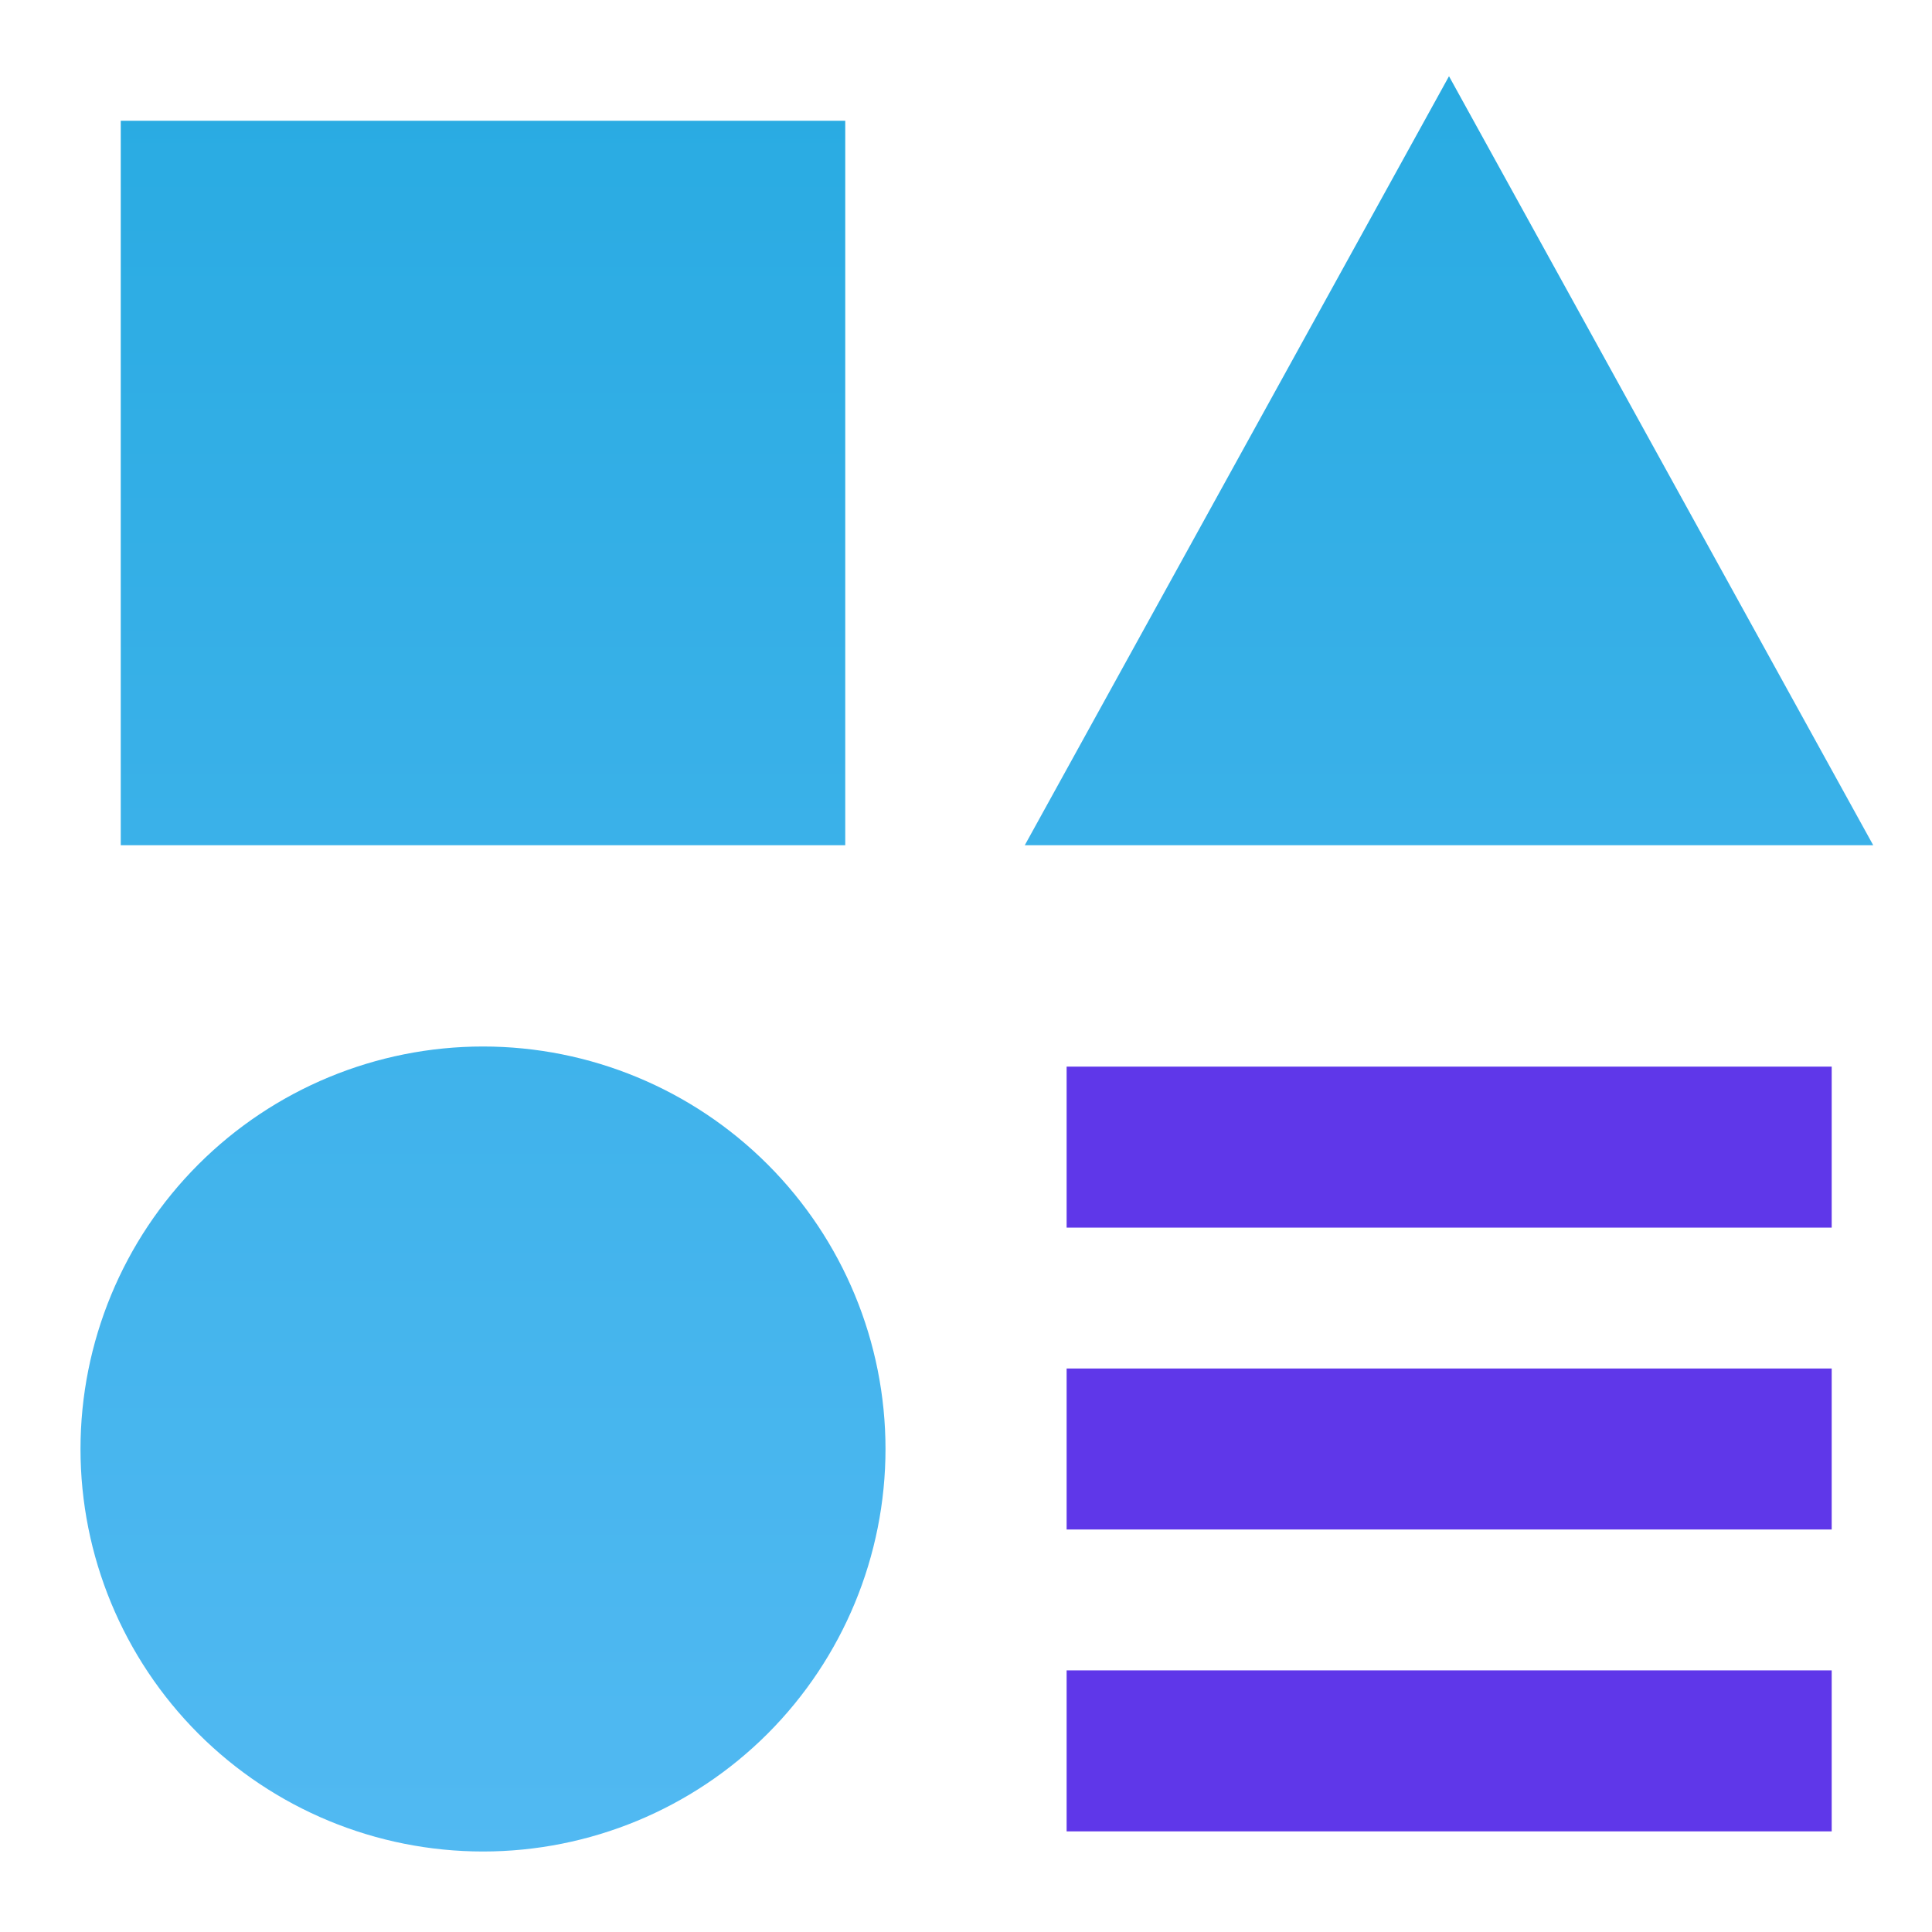
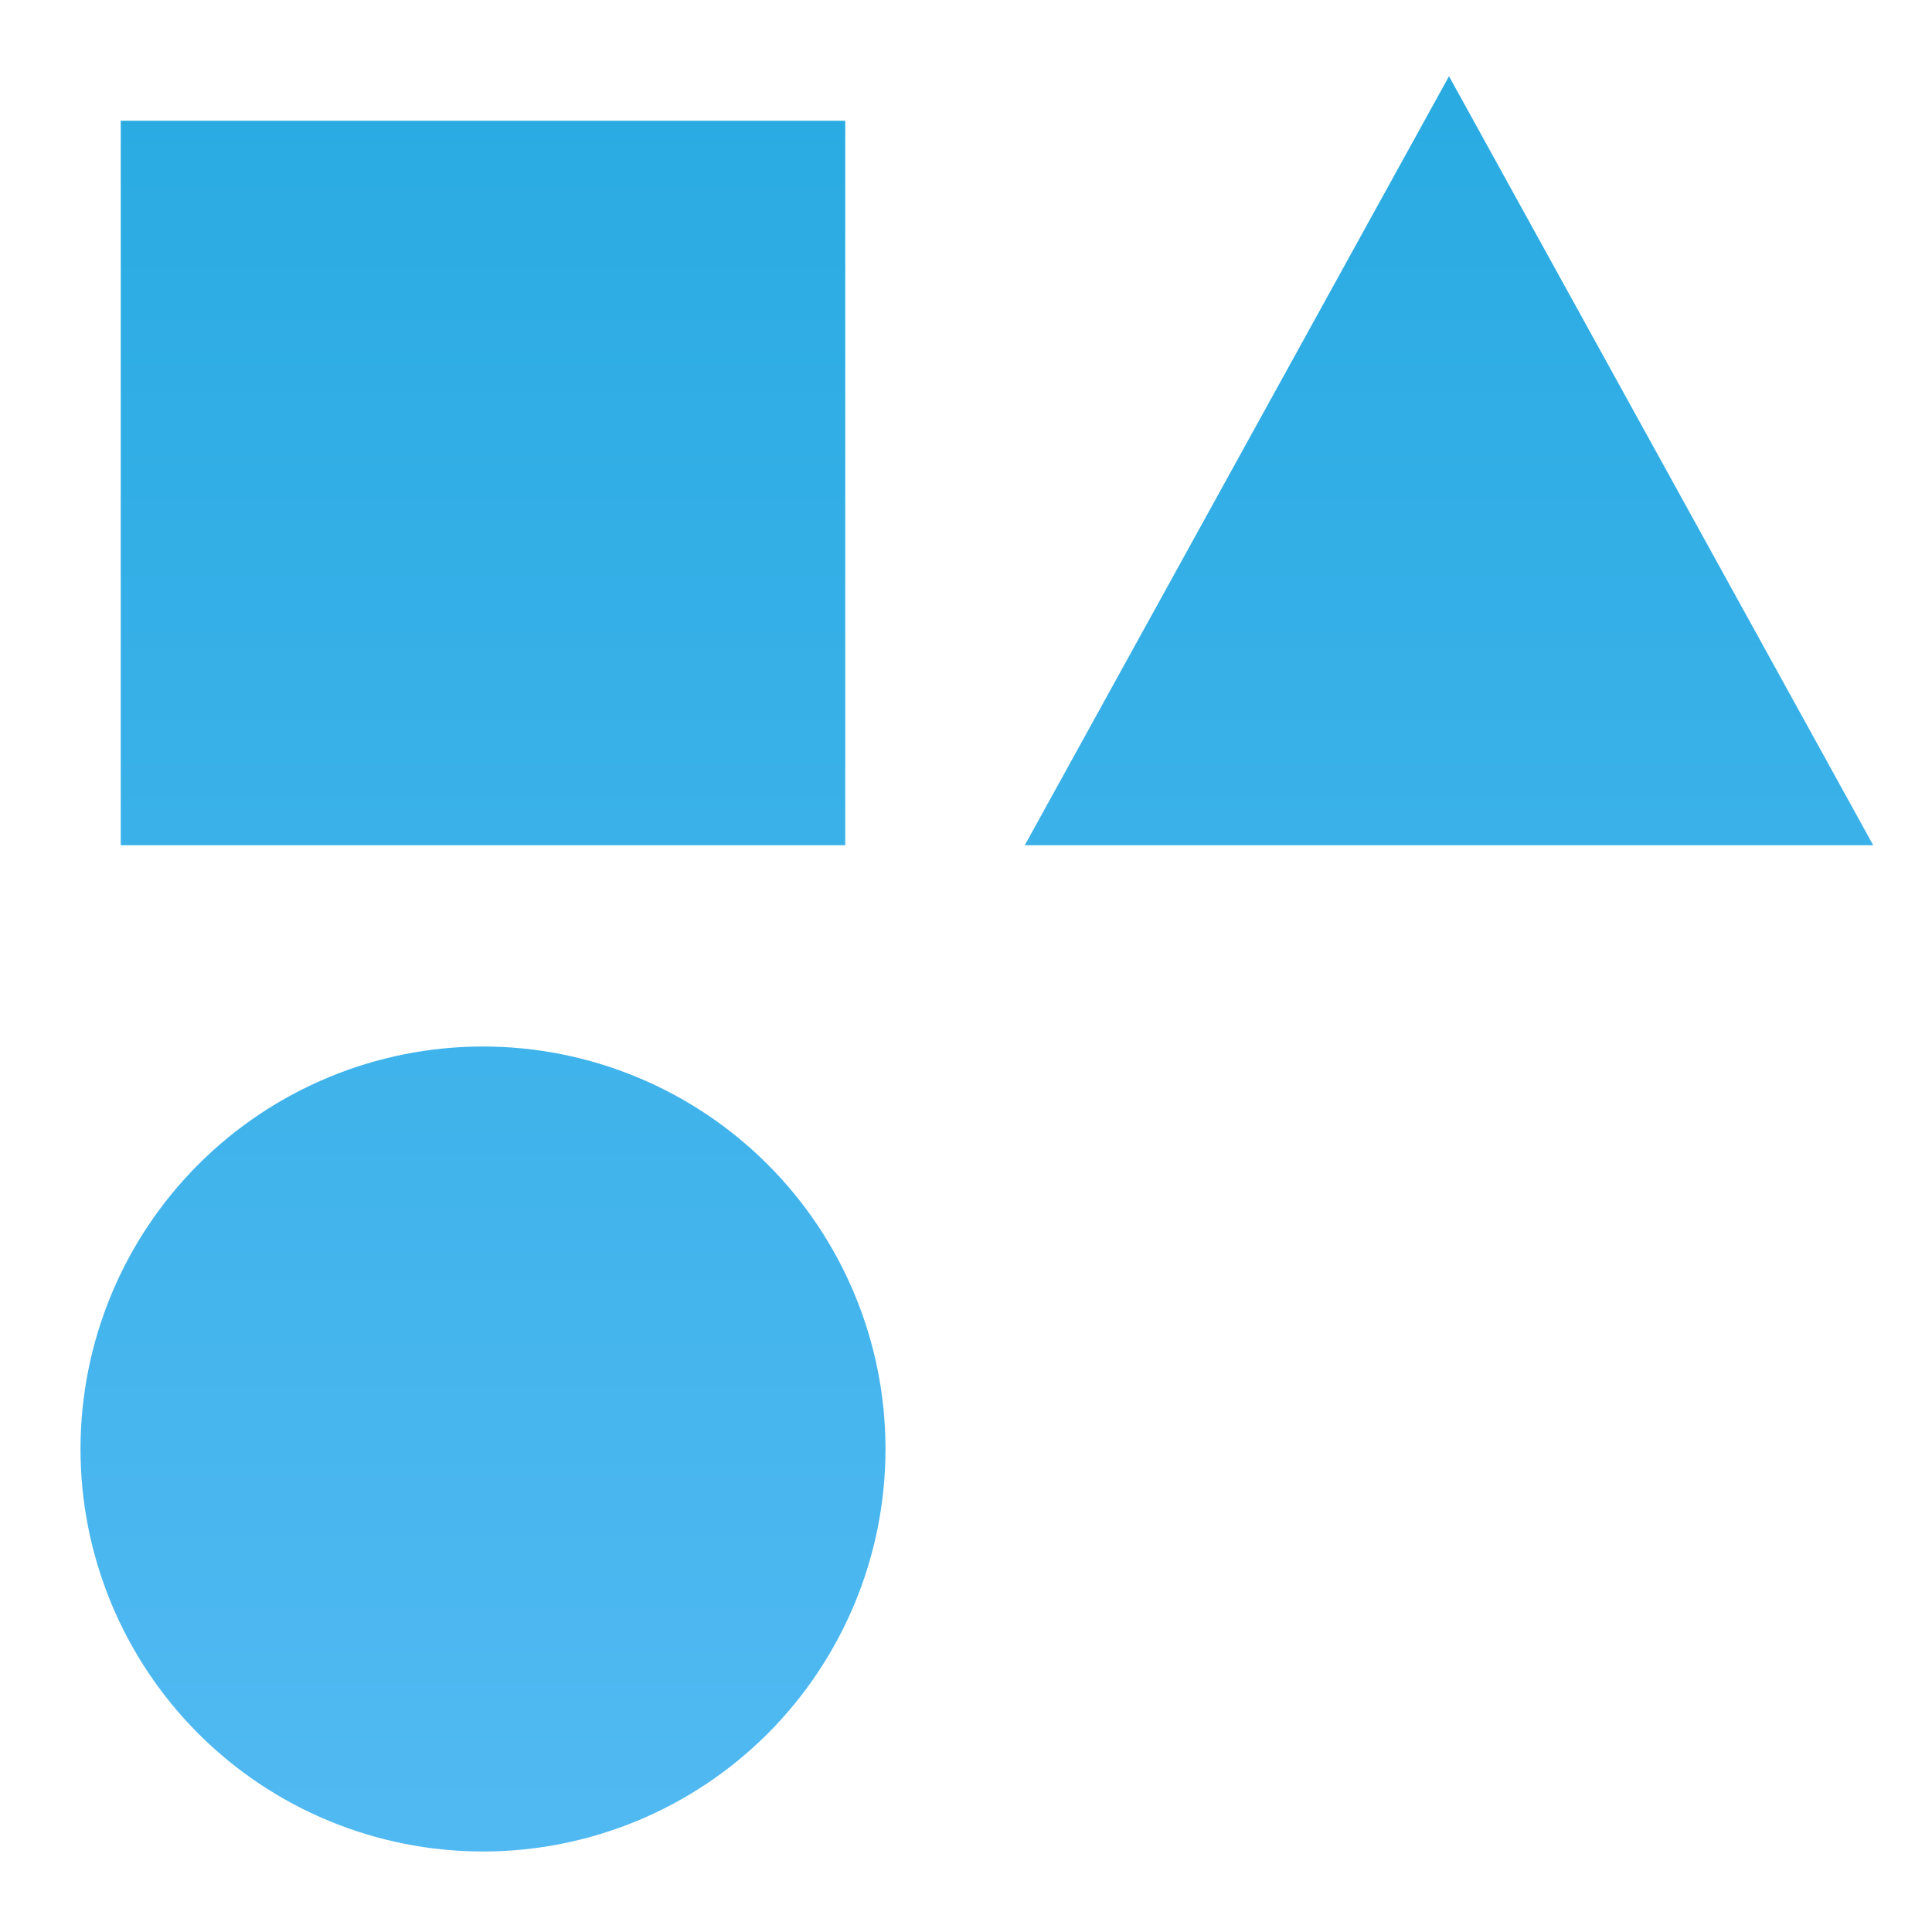
<svg xmlns="http://www.w3.org/2000/svg" width="24" height="24" viewBox="0 0 24 24" fill="none">
-   <path fill-rule="evenodd" clip-rule="evenodd" d="M22.754 15.25H13.25V13.25H22.754V15.25ZM22.754 19H13.25V17H22.754V19ZM13.25 22.75H22.754V20.75H13.25V22.75Z" fill="#5F37E9" />
  <path fill-rule="evenodd" clip-rule="evenodd" d="M18 0.947L23.27 10.5H12.73L18 0.947ZM10.5 1.5H1.5V10.5H10.5V1.5ZM6 13C4.674 13 3.402 13.527 2.464 14.465C1.527 15.402 1 16.674 1 18C1 19.326 1.527 20.598 2.464 21.536C3.402 22.474 4.674 23 6 23C7.326 23 8.598 22.474 9.536 21.536C10.473 20.598 11 19.326 11 18C11 16.674 10.473 15.402 9.536 14.465C8.598 13.527 7.326 13 6 13Z" fill="url(#paint0_linear_3490_11388)" />
  <defs>
    <linearGradient id="paint0_linear_3490_11388" x1="12.135" y1="0.947" x2="12.135" y2="23" gradientUnits="userSpaceOnUse">
      <stop stop-color="#29ABE2" />
      <stop offset="1" stop-color="#51B9F2" />
    </linearGradient>
  </defs>
</svg>